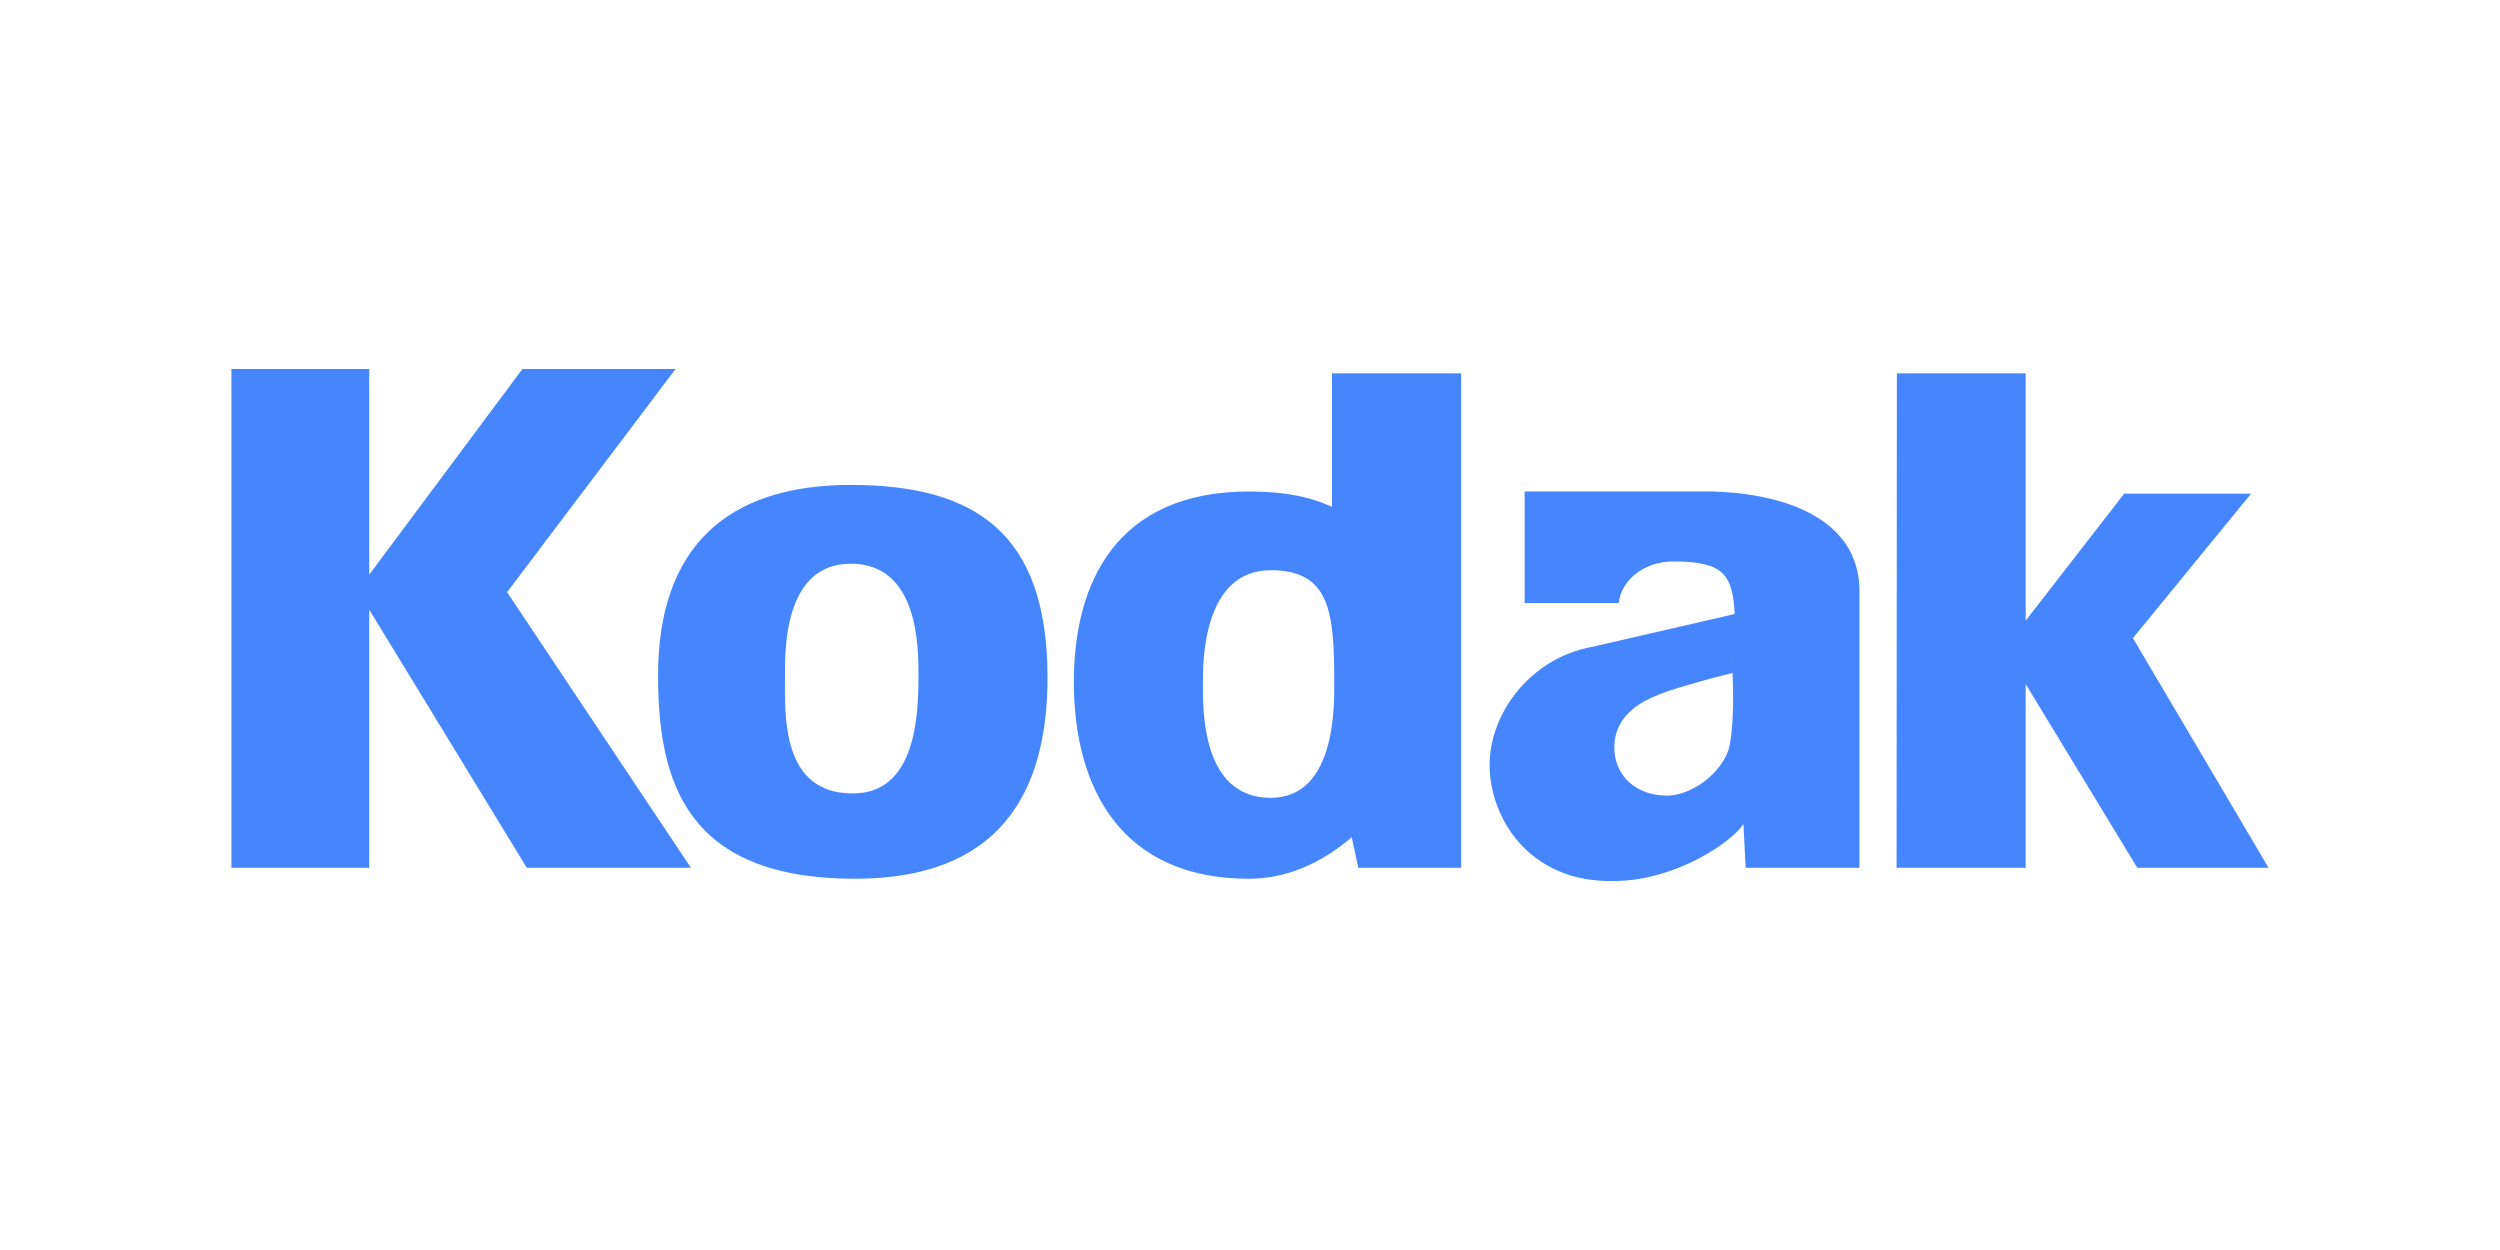
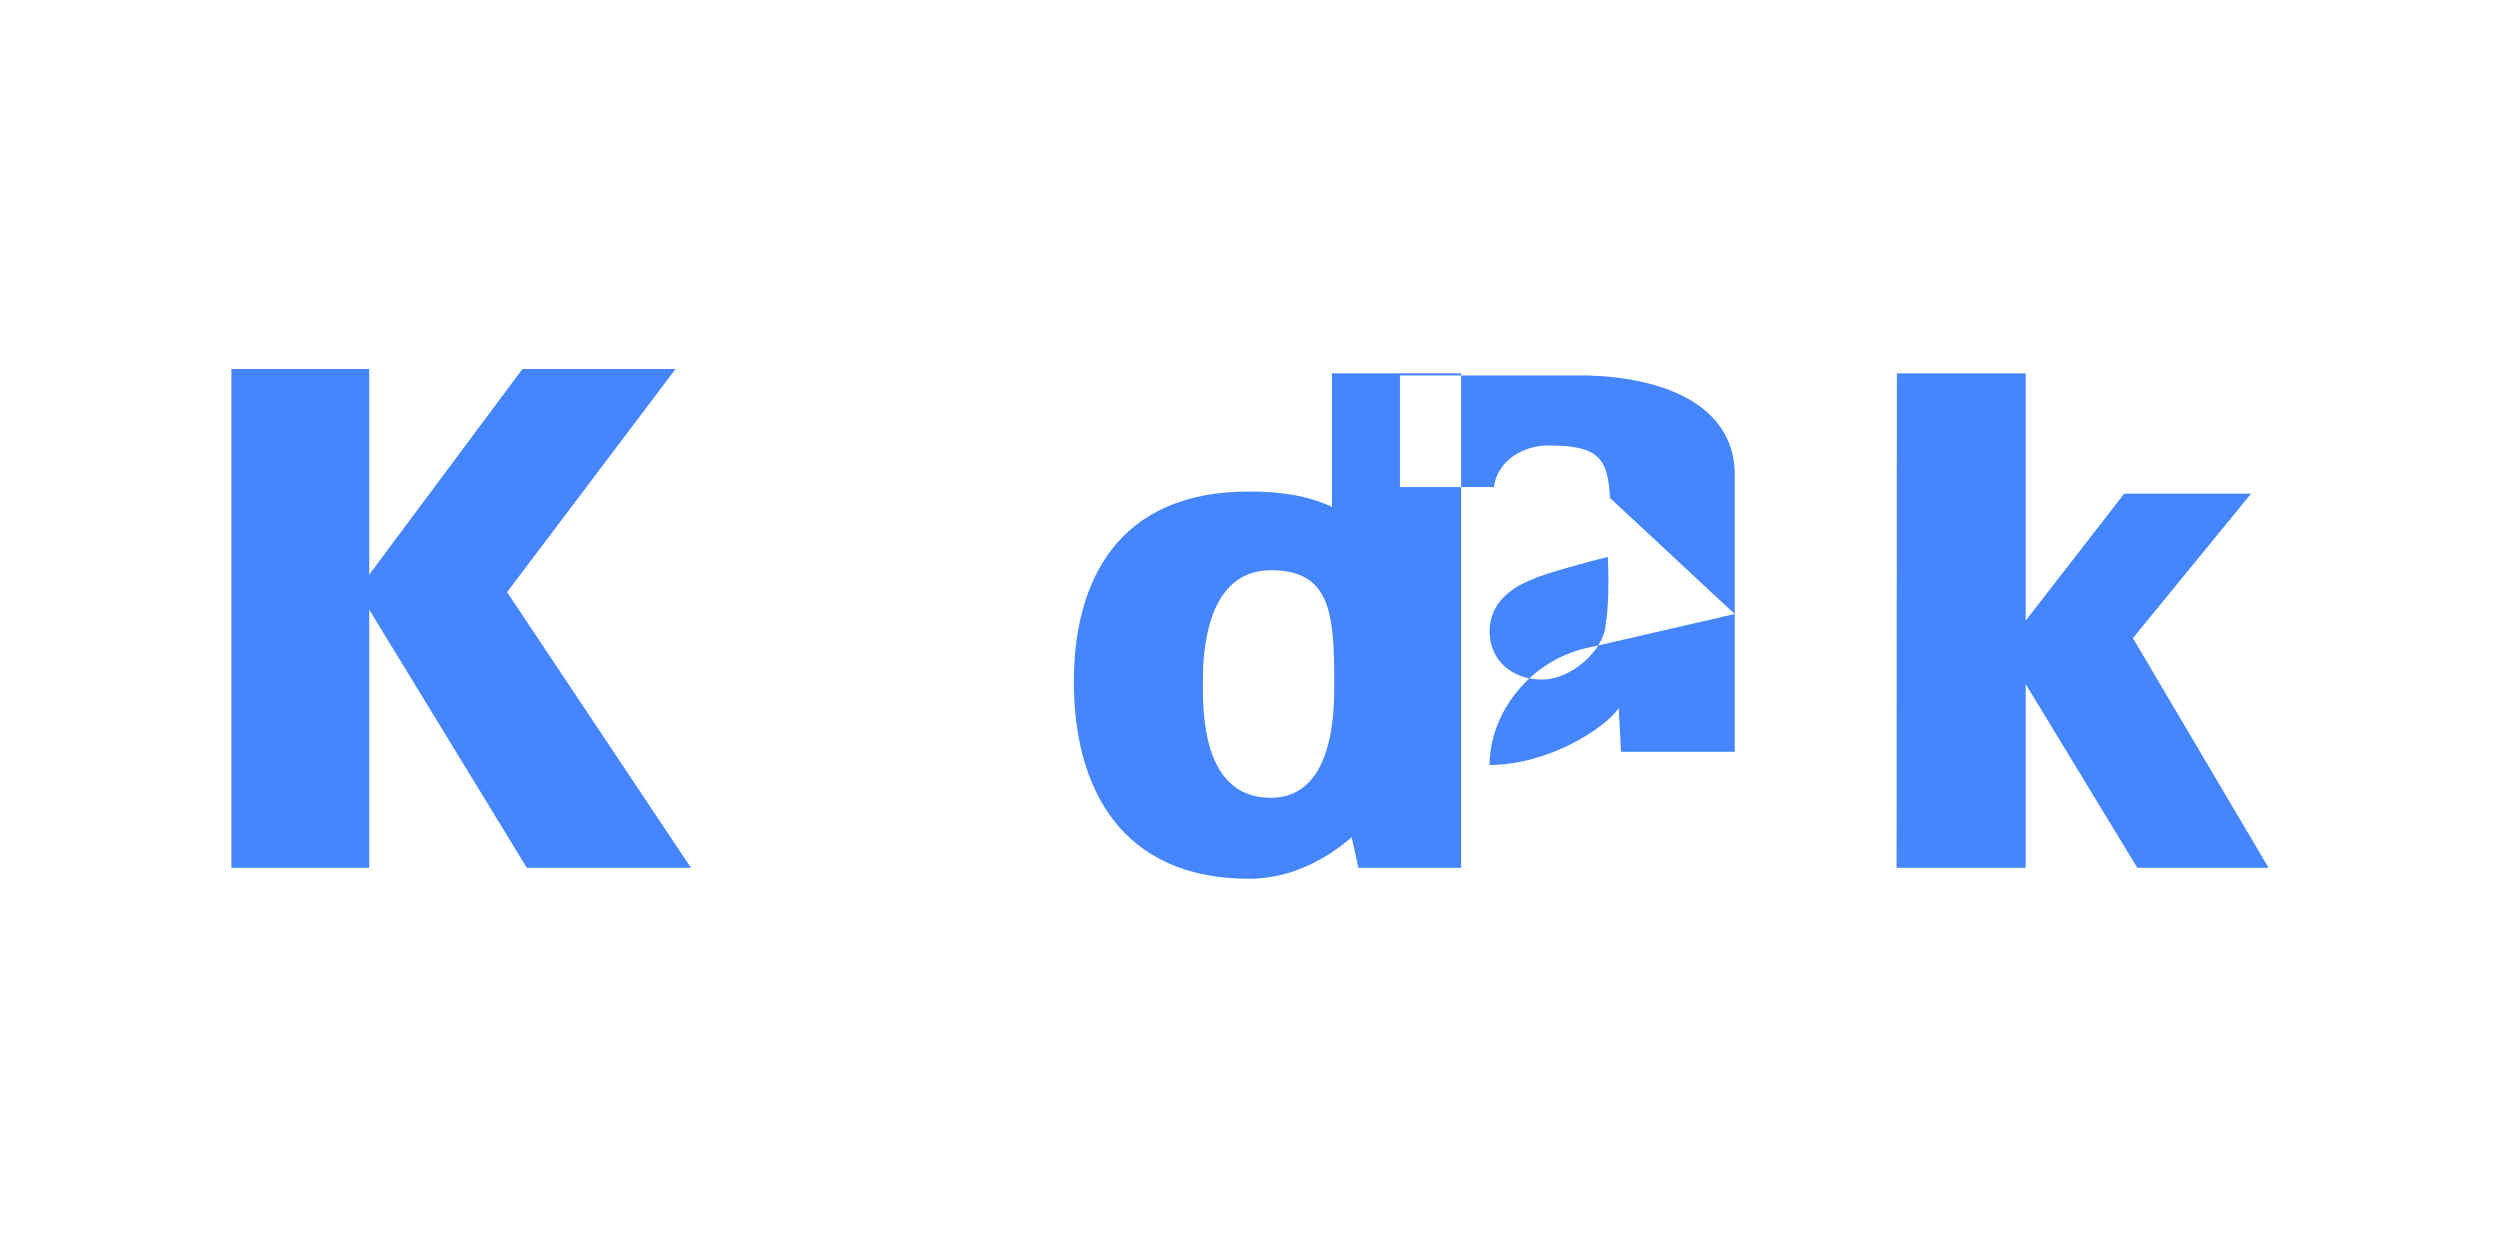
<svg xmlns="http://www.w3.org/2000/svg" id="Layer_1" data-name="Layer 1" viewBox="0 0 1000 500">
  <defs>
    <style>      .cls-1 {        fill: #4586ff;        fill-rule: evenodd;        stroke-width: 0px;      }    </style>
  </defs>
-   <path class="cls-1" d="M314,270.11c0-8.75-.86-44.63,26.26-44.63s27.13,33.24,27.13,44.63c0,15.75-.88,47.27-26.27,47.27-28.85,0-27.13-31.52-27.13-47.27h-50.76c0,42.88,11.39,81.39,78.78,81.39,56.89,0,77-33.24,77-80.5,0-57.76-28.86-77.03-78.76-77.03s-77.02,25.38-77.02,76.14h50.76Z" />
-   <path class="cls-1" d="M202.84,236.86l73.53,110.25h-65.65l-63.03-103.24v103.24h-55.13v-199.52h55.13v82.27l61.28-82.27h61.26l-67.39,89.27h0ZM429.54,272.74c0-40.26,17.5-76.14,70.02-76.14,13.14,0,23.64,1.74,33.24,6.14v-53.4h51.66v197.77h-41.13l-2.64-12.21c-12.25,10.49-26.23,16.6-41.12,16.6-50.78,0-70.03-35.89-70.03-78.76h51.62c0,10.5-.86,46.38,27.15,46.38,26.28,0,25.39-37.63,25.39-46.38,0-28.01-1.76-44.65-25.39-44.65-27.15,0-27.15,36.76-27.15,44.65h-51.62,0ZM810.27,248.25l39.4-50.78h50.76l-47.26,57.78,54.26,91.86h-52.51l-44.65-73.48v73.48h-51.64l.12-197.77h51.52v98.91h0ZM693.88,245.61l-56.91,13.11c-24.49,4.39-41.13,26.27-41.13,47.27s15.75,47.27,49.88,46.4c23.63,0,46.41-14.88,51.66-22.76l.89,17.48h45.51v-111.99c-.89-27.13-28.89-37.66-58.64-38.52h-75.28v44.62h37.63c.89-8.75,9.63-16.63,21.88-16.63,20.15,0,23.65,5.27,24.52,21.01l-.87,23.63s.87,17.5-.89,27.13c-.86,10.5-13.99,21.88-25.38,21.88-12.25,0-21.03-7.89-21.03-19.27,0-14,13.15-19.24,17.52-21,3.51-1.74,21.89-7,29.77-8.75l.88-23.63h0Z" />
+   <path class="cls-1" d="M202.84,236.86l73.53,110.25h-65.65l-63.03-103.24v103.24h-55.13v-199.52h55.13v82.27l61.28-82.27h61.26l-67.39,89.27h0ZM429.54,272.74c0-40.26,17.5-76.14,70.02-76.14,13.14,0,23.64,1.74,33.24,6.14v-53.4h51.66v197.77h-41.13l-2.64-12.21c-12.25,10.49-26.23,16.6-41.12,16.6-50.78,0-70.03-35.89-70.03-78.76h51.62c0,10.5-.86,46.38,27.15,46.38,26.28,0,25.39-37.63,25.39-46.38,0-28.01-1.76-44.65-25.39-44.65-27.15,0-27.15,36.76-27.15,44.65h-51.62,0ZM810.27,248.25l39.4-50.78h50.76l-47.26,57.78,54.26,91.86h-52.51l-44.65-73.48v73.48h-51.64l.12-197.77h51.52v98.91h0ZM693.88,245.61l-56.91,13.11c-24.49,4.39-41.13,26.27-41.13,47.27c23.63,0,46.41-14.88,51.66-22.76l.89,17.48h45.51v-111.99c-.89-27.13-28.89-37.66-58.64-38.52h-75.28v44.62h37.63c.89-8.75,9.63-16.63,21.88-16.63,20.15,0,23.65,5.27,24.52,21.01l-.87,23.63s.87,17.5-.89,27.13c-.86,10.5-13.99,21.88-25.38,21.88-12.25,0-21.03-7.89-21.03-19.27,0-14,13.15-19.24,17.52-21,3.51-1.74,21.89-7,29.77-8.75l.88-23.63h0Z" />
</svg>